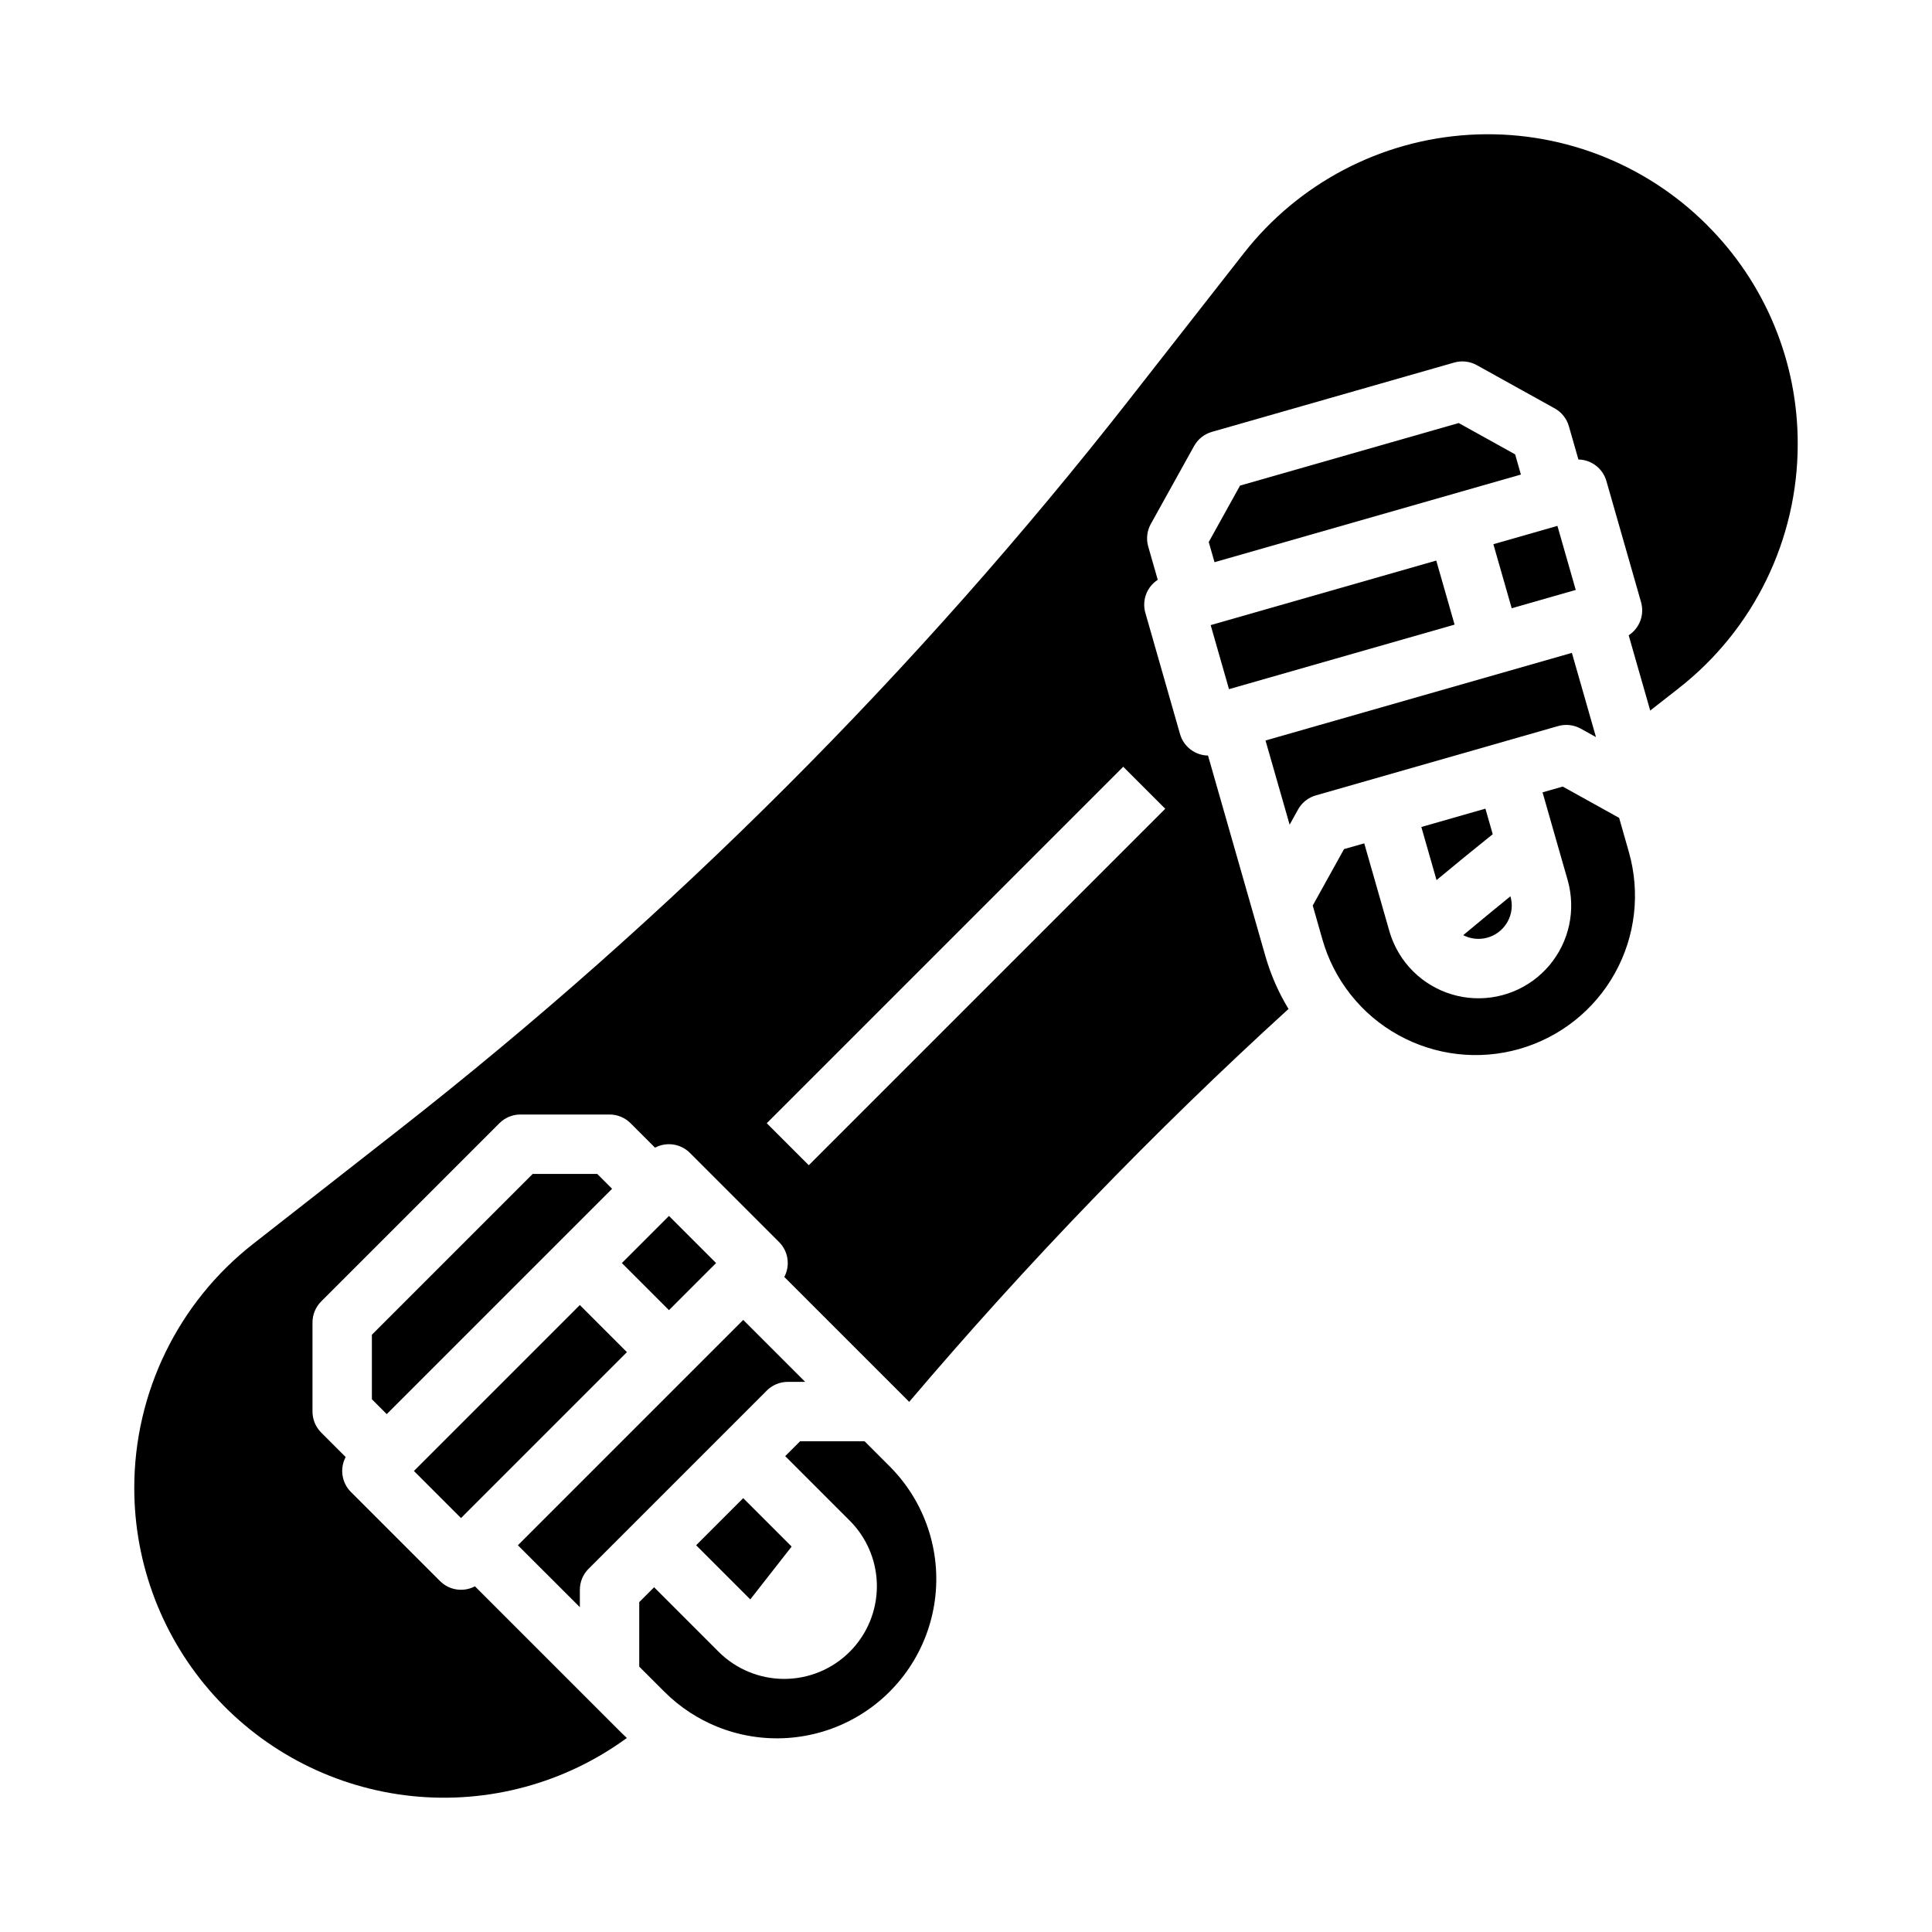
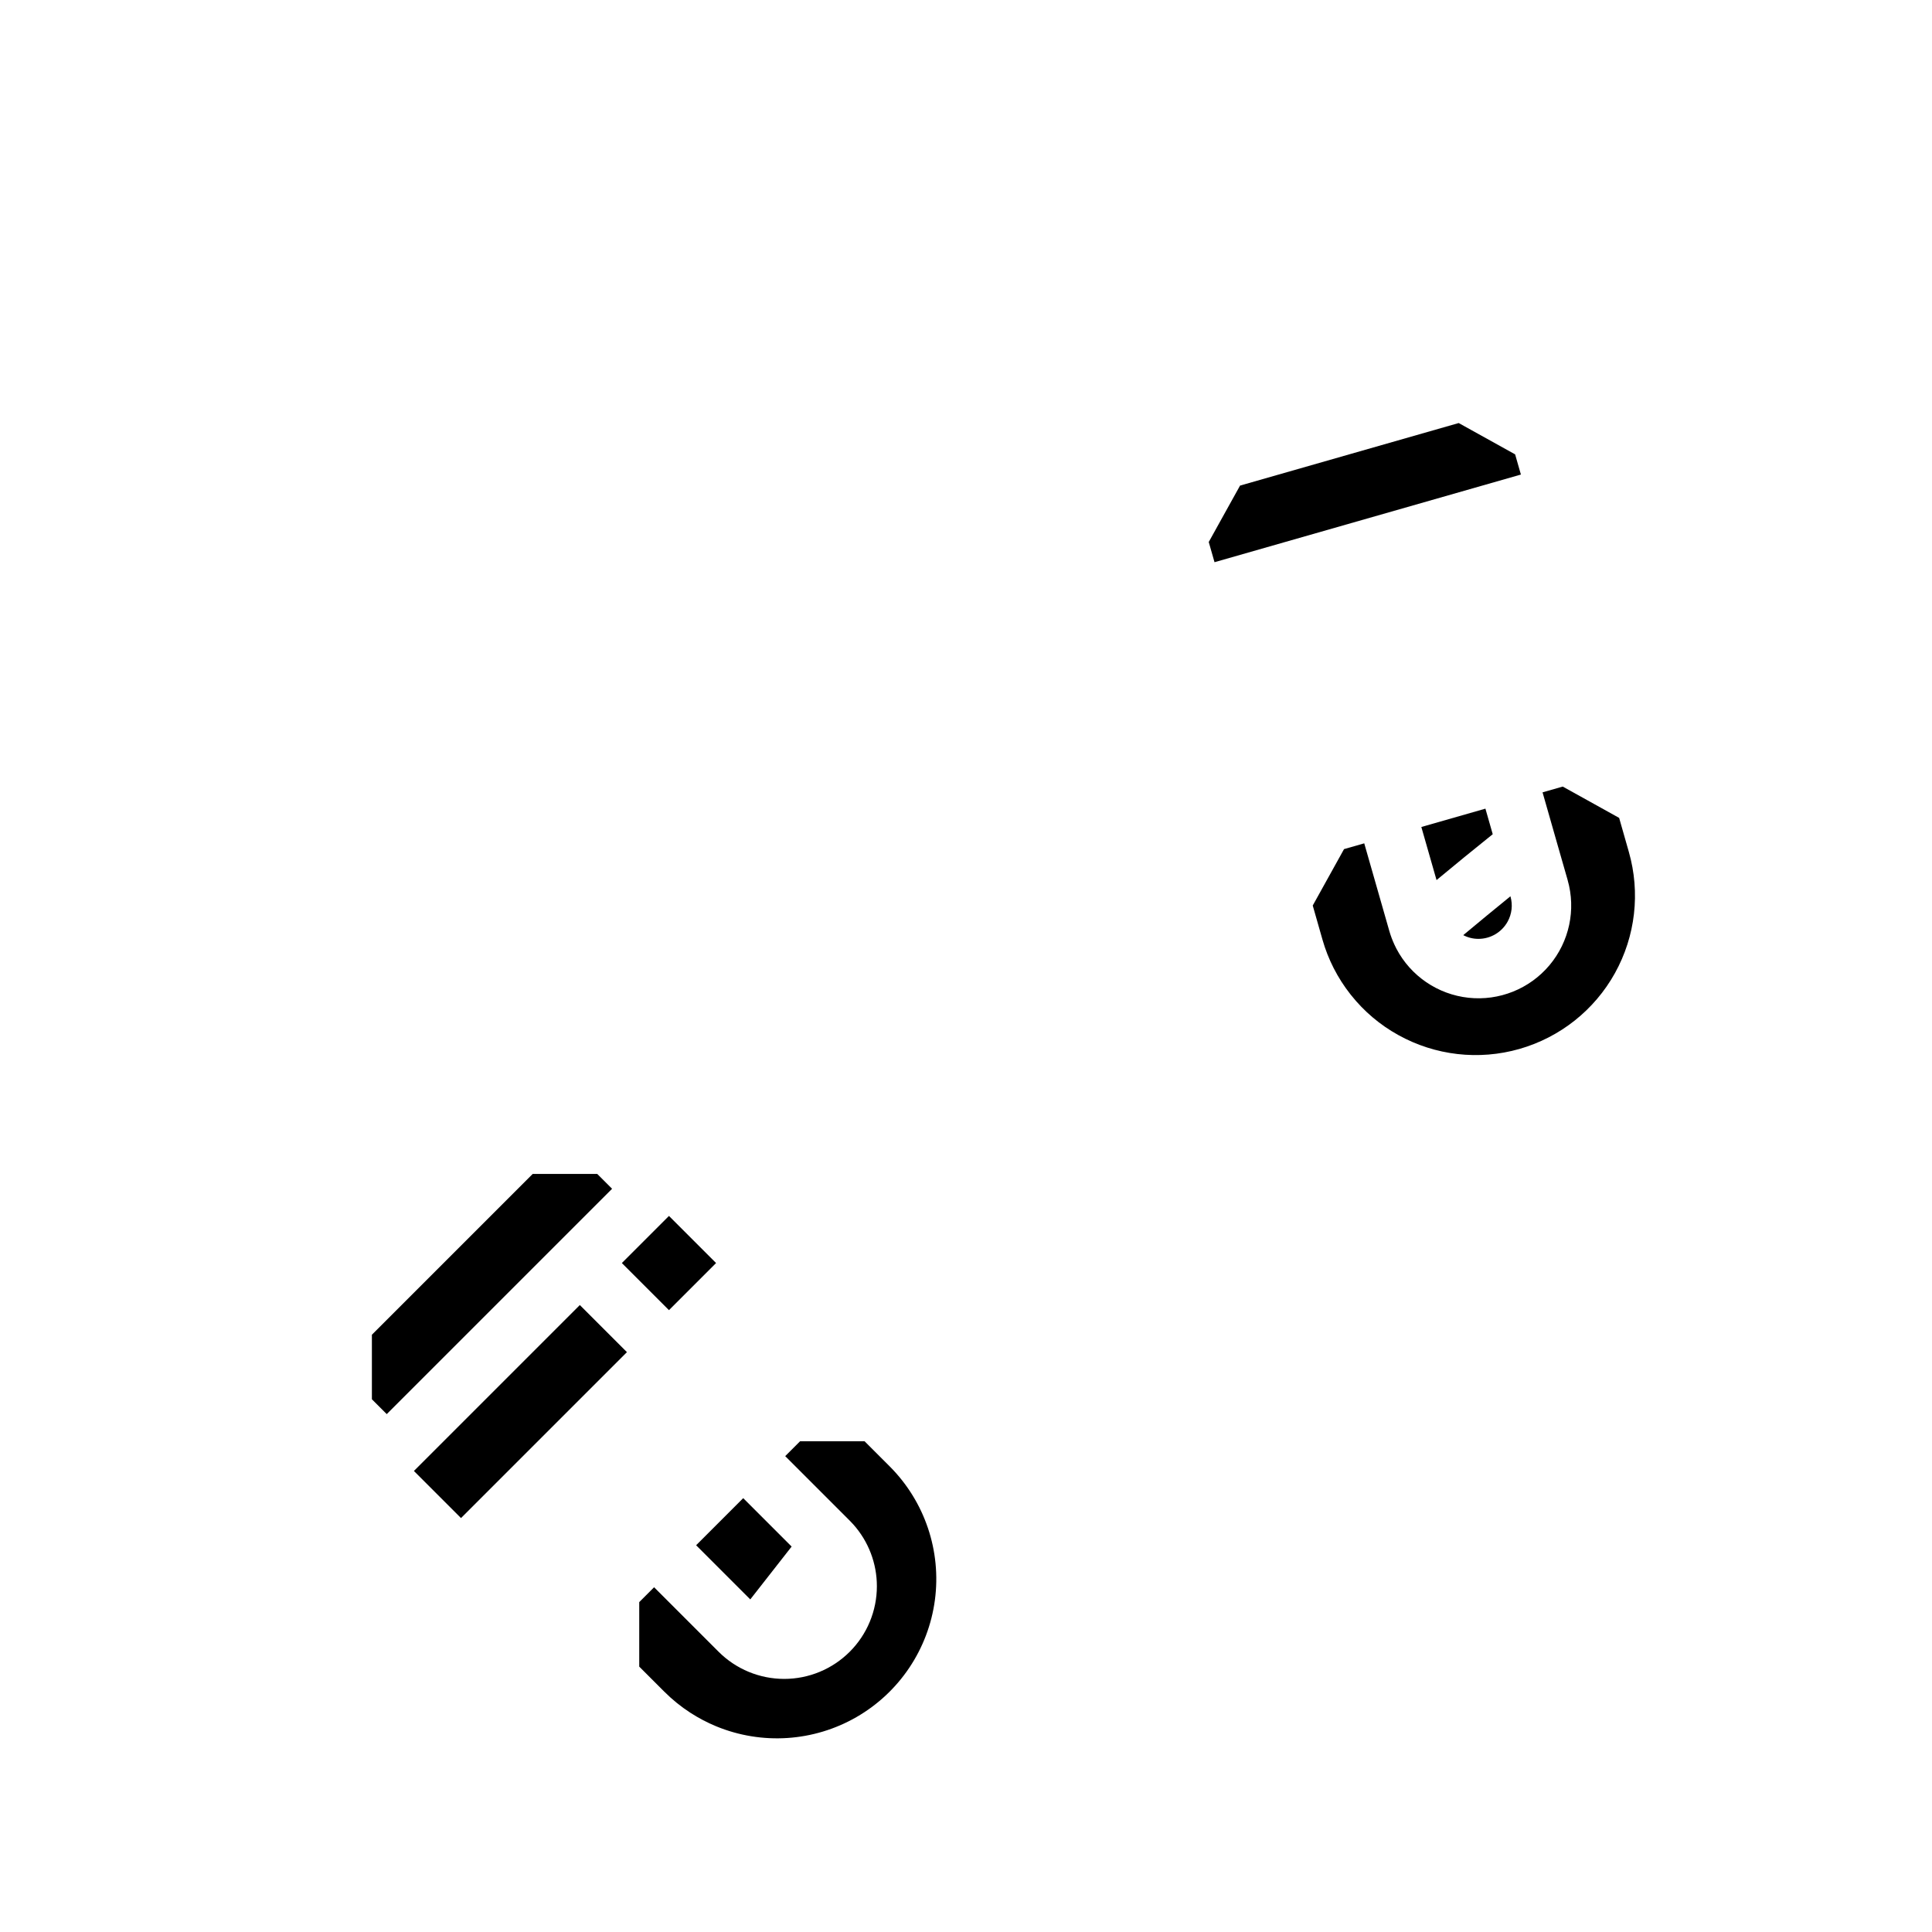
<svg xmlns="http://www.w3.org/2000/svg" fill="#000000" width="800px" height="800px" version="1.1" viewBox="144 144 512 512">
  <g>
    <path d="m308.8 478.72 12.484-12.484 12.484 12.484-12.484 12.484z" />
-     <path d="m295.36 567.62 2.309 2.305v-4.609c0-2.09 0.828-4.09 2.305-5.566l47.23-47.23v-0.004c1.477-1.477 3.481-2.305 5.566-2.305h4.609l-16.418-16.418-59.715 59.715z" />
    <path d="m342.83 567.86 10.961-14.004-12.832-12.832-12.48 12.484z" />
    <path d="m373.12 525.95h-17.094l-3.938 3.938 17.094 17.094c0.305 0.305 0.602 0.625 0.895 0.945l0.082 0.09 0.004 0.004c4.004 4.5 6.219 10.312 6.219 16.336 0 6.519-2.586 12.77-7.195 17.375-4.609 4.609-10.859 7.199-17.375 7.195-6.516-0.004-12.766-2.59-17.375-7.195l-17.094-17.094-3.938 3.938v17.094l6.641 6.641v-0.004c2.094 2.098 4.402 3.965 6.887 5.578 2.16 1.398 4.445 2.598 6.82 3.586 12.117 5.012 25.871 4.113 37.23-2.43 11.363-6.547 19.035-18 20.773-30.992 1.738-12.996-2.66-26.062-11.902-35.363z" />
    <path d="m530.57 256.11-57.945 16.578-8.297 14.953 1.531 5.348 81.195-23.227-1.531-5.352z" />
    <path d="m253.69 533.82 43.973-43.973 12.484 12.484-43.973 43.973z" />
    <path d="m302.27 455.1h-17.094l-42.621 42.621v17.098l3.934 3.934 59.719-59.715z" />
-     <path d="m556.93 336.41c2.008-0.57 4.164-0.324 5.988 0.691l4.035 2.238-6.387-22.324-81.191 23.223 6.391 22.312 2.231-4.019h-0.008c1.016-1.824 2.715-3.176 4.727-3.746z" />
    <path d="m573.09 360.75-14.945-8.301-5.352 1.531 3.609 12.633c0.016 0.051 0.027 0.098 0.043 0.152l2.996 10.449-0.004 0.004c2.254 7.867 0.441 16.34-4.828 22.598-5.273 6.258-13.312 9.48-21.445 8.598-8.137-0.883-15.297-5.758-19.102-13.004-0.203-0.395-0.371-0.746-0.539-1.102h0.004c-0.531-1.137-0.973-2.316-1.324-3.523l-6.664-23.293-5.356 1.531-8.293 14.949 2.574 9.023c1.5 5.269 4.016 10.191 7.406 14.496 0.055 0.062 0.105 0.125 0.156 0.188h-0.004c3.434 4.332 7.695 7.941 12.535 10.613 9.789 5.438 21.34 6.766 32.109 3.688 10.77-3.078 19.875-10.305 25.312-20.098 5.438-9.793 6.762-21.344 3.684-32.109z" />
    <path d="m520.67 363.16 4.027 14.07c4.887-4.062 9.848-8.113 14.891-12.156l-1.938-6.773z" />
-     <path d="m539.76 288.22 16.973-4.856 4.856 16.973-16.973 4.856z" />
-     <path d="m596.37 203.62c-16.625-16.621-39.574-25.32-63.043-23.891-23.465 1.426-45.191 12.84-59.684 31.355l-30.191 38.574h0.004c-56.52 72.195-121.59 137.27-193.79 193.79l-38.574 30.188c-19.887 15.562-31.504 39.41-31.508 64.66-0.008 20.316 7.519 39.918 21.125 55.004 13.609 15.09 32.328 24.594 52.539 26.68 20.211 2.082 40.477-3.406 56.875-15.398-0.402-0.383-0.816-0.754-1.207-1.145l-39.047-39.047v-0.004c-3.055 1.625-6.812 1.062-9.258-1.387l-23.617-23.617v0.004c-2.445-2.449-3.008-6.203-1.387-9.258l-6.484-6.484v-0.004c-1.477-1.477-2.309-3.477-2.309-5.566v-23.617c0-2.086 0.832-4.09 2.309-5.566l47.23-47.23c1.477-1.477 3.481-2.305 5.566-2.305h23.617c2.086 0 4.09 0.828 5.566 2.305l6.484 6.484c3.055-1.621 6.812-1.059 9.258 1.387l23.617 23.617c2.445 2.445 3.008 6.203 1.387 9.258l33.102 33.102c31.254-36.816 64.828-71.602 100.52-104.13-2.668-4.394-4.734-9.121-6.144-14.062l-15.188-53.09h0.004c-3.461-0.055-6.473-2.371-7.422-5.695l-9.184-32.113c-0.953-3.324 0.379-6.883 3.281-8.766l-2.523-8.812c-0.574-2.008-0.328-4.164 0.688-5.988l11.465-20.652c1.016-1.828 2.715-3.176 4.723-3.75l64.215-18.371c2.008-0.57 4.16-0.324 5.984 0.688l20.652 11.465h0.004c1.824 1.012 3.172 2.711 3.746 4.715l2.527 8.824c3.457 0.066 6.465 2.383 7.418 5.707l9.188 32.109-0.004 0.004c0.953 3.324-0.379 6.883-3.281 8.766l5.586 19.52 0.121 0.43 7.59-5.941h-0.004c19.887-15.562 31.504-39.414 31.504-64.668 0.059-21.789-8.598-42.699-24.047-58.07zm-143.57 154.71-94.465 94.465-11.133-11.133 94.465-94.465z" />
    <path d="m543.52 388.27c1.141-2.043 1.418-4.457 0.77-6.707l-0.012-0.039c-4.223 3.43-8.391 6.863-12.504 10.301h0.004c1.238 0.648 2.613 0.984 4.008 0.984 3.211 0.004 6.172-1.734 7.734-4.539z" />
-     <path d="m464.84 309.66 59.785-17.102 4.856 16.973-59.785 17.102z" />
  </g>
</svg>